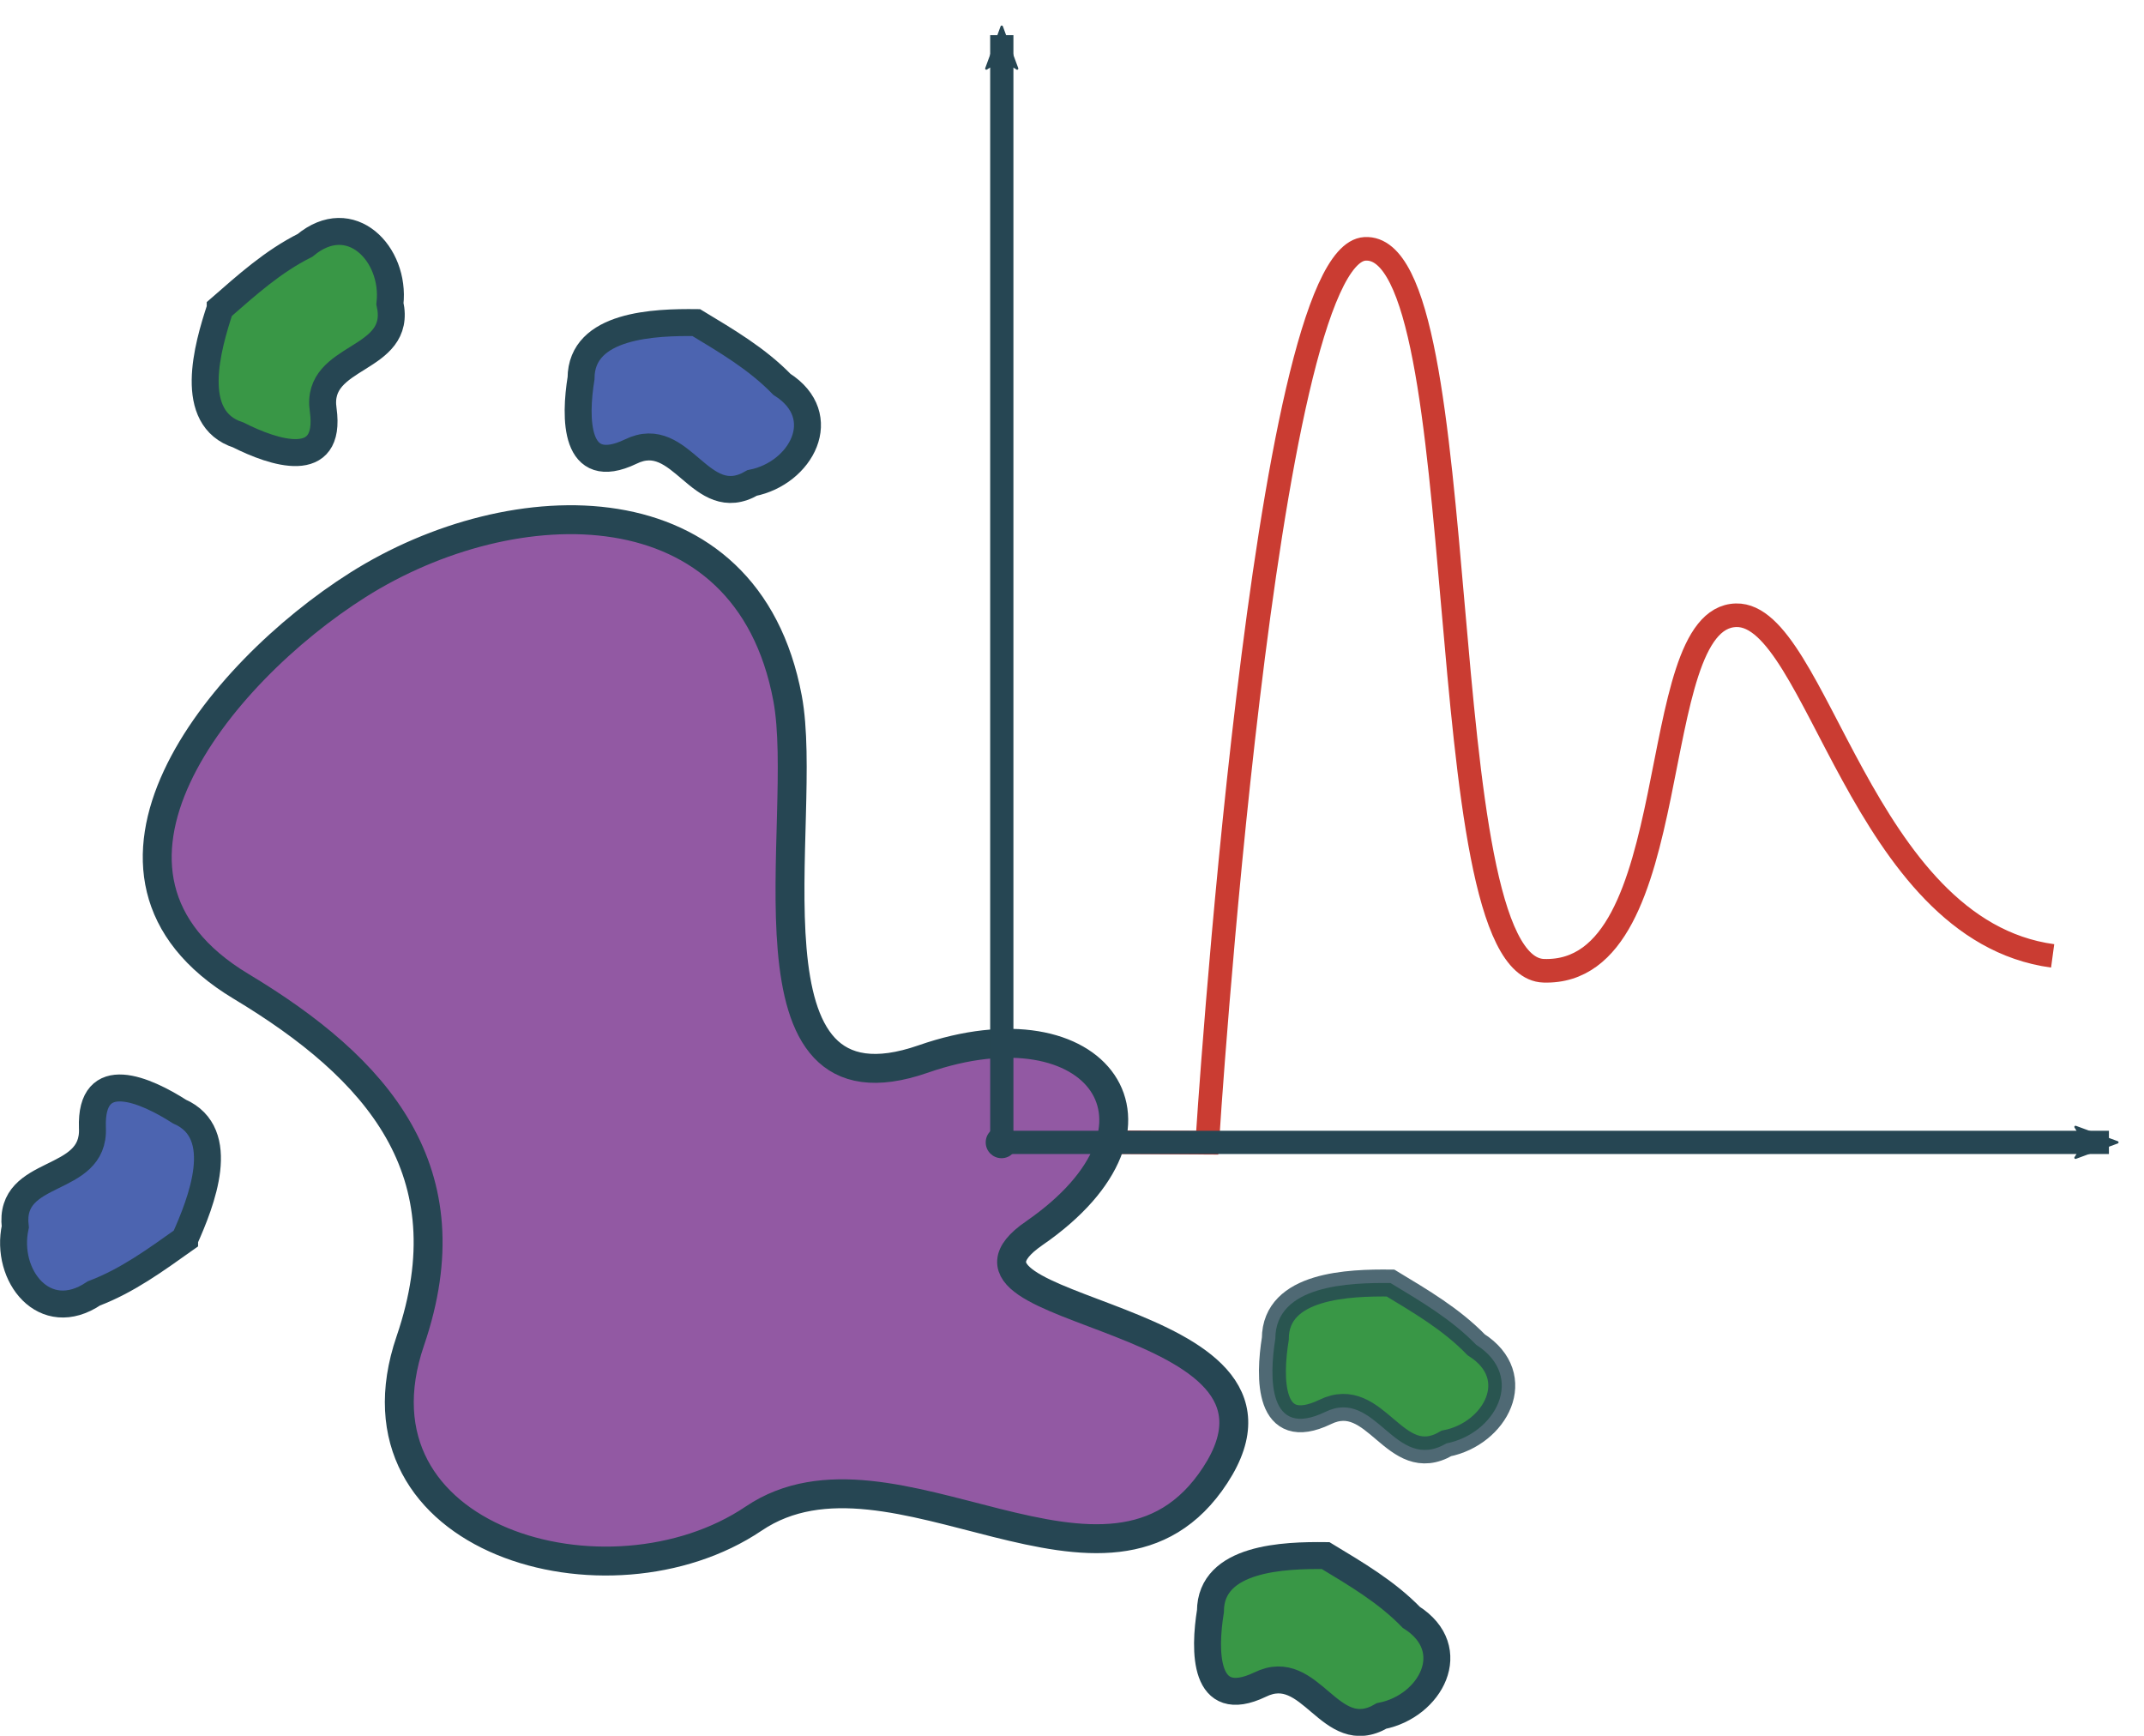
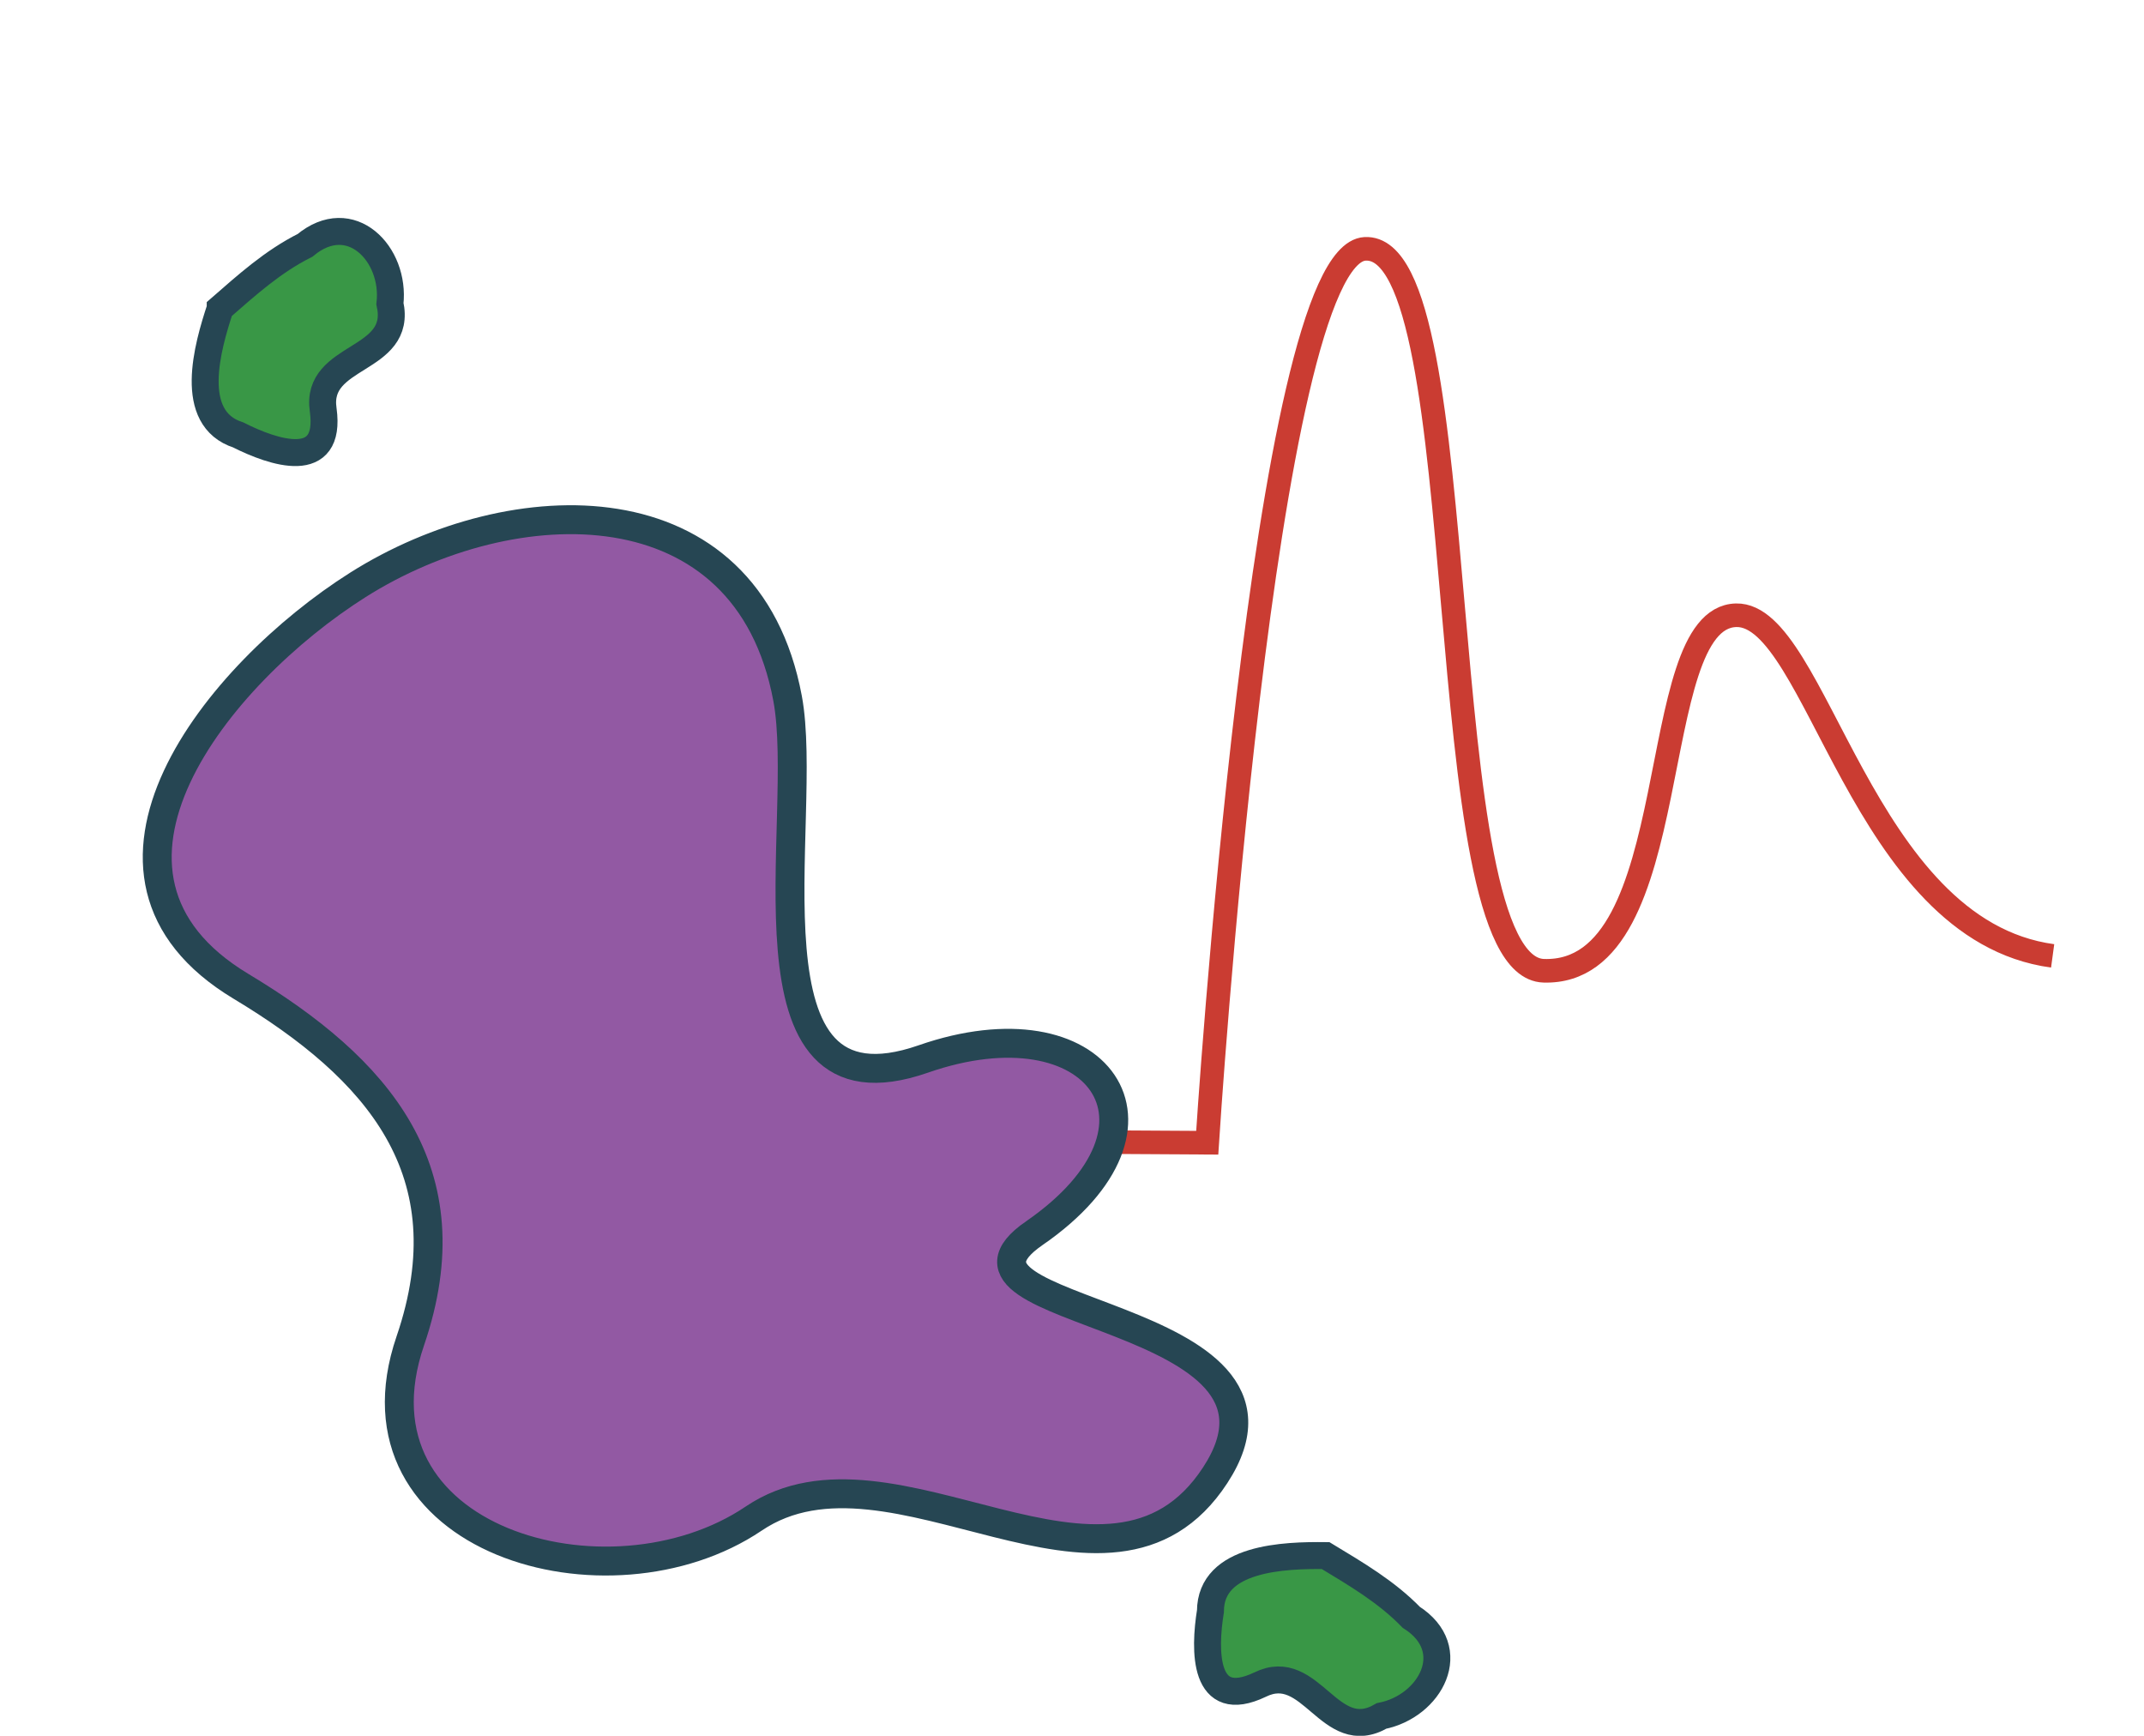
<svg xmlns="http://www.w3.org/2000/svg" xmlns:ns1="http://www.inkscape.org/namespaces/inkscape" xmlns:ns2="http://sodipodi.sourceforge.net/DTD/sodipodi-0.dtd" width="56.725mm" height="45.918mm" viewBox="0 0 56.725 45.918" version="1.1" id="svg8" ns1:version="1.1.2 (0a00cf5339, 2022-02-04)" ns2:docname="logo.svg">
  <defs id="defs2">
    <marker ns1:stockid="DotM" orient="auto" refY="0.0" refX="0.0" id="DotM" style="overflow:visible" ns1:isstock="true">
      <path id="path992" d="M -2.5,-1.0 C -2.5,1.76 -4.74,4.0 -7.5,4.0 C -10.26,4.0 -12.5,1.76 -12.5,-1.0 C -12.5,-3.76 -10.26,-6.0 -7.5,-6.0 C -4.74,-6.0 -2.5,-3.76 -2.5,-1.0 z " style="fill-rule:evenodd;stroke:#264653;stroke-width:1pt;stroke-opacity:1;fill:#264653;fill-opacity:1" transform="scale(0.4) translate(7.4, 1)" />
    </marker>
    <marker ns1:isstock="true" style="overflow:visible" id="marker5401" refX="0" refY="0" orient="auto" ns1:stockid="Arrow2Mend">
      <path transform="scale(-0.6)" d="M 8.719,4.034 -2.207,0.016 8.719,-4.002 c -1.745,2.372 -1.735,5.617 -6e-7,8.035 z" style="fill:#264653;fill-opacity:1;fill-rule:evenodd;stroke:#264653;stroke-width:0.625;stroke-linejoin:round;stroke-opacity:1" id="path5399" ns1:connector-curvature="0" />
    </marker>
    <marker ns1:stockid="Arrow2Mend" orient="auto" refY="0" refX="0" id="Arrow2Mend" style="overflow:visible" ns1:isstock="true" ns1:collect="always">
      <path id="path4556" style="fill:#264653;fill-opacity:1;fill-rule:evenodd;stroke:#264653;stroke-width:0.625;stroke-linejoin:round;stroke-opacity:1" d="M 8.719,4.034 -2.207,0.016 8.719,-4.002 c -1.745,2.372 -1.735,5.617 -6e-7,8.035 z" transform="scale(-0.6)" ns1:connector-curvature="0" />
    </marker>
    <marker ns1:isstock="true" style="overflow:visible" id="marker4973" refX="0" refY="0" orient="auto" ns1:stockid="Arrow2Lend">
      <path transform="matrix(-1.1,0,0,-1.1,-1.1,0)" d="M 8.719,4.034 -2.207,0.016 8.719,-4.002 c -1.745,2.372 -1.735,5.617 -6e-7,8.035 z" style="fill:#000000;fill-opacity:1;fill-rule:evenodd;stroke:#000000;stroke-width:0.625;stroke-linejoin:round;stroke-opacity:1" id="path4971" ns1:connector-curvature="0" />
    </marker>
    <marker ns1:stockid="Arrow1Lend" orient="auto" refY="0" refX="0" id="Arrow1Lend" style="overflow:visible" ns1:isstock="true">
      <path id="path4532" d="M 0,0 5,-5 -12.5,0 5,5 Z" style="fill:#000000;fill-opacity:1;fill-rule:evenodd;stroke:#000000;stroke-width:1pt;stroke-opacity:1" transform="matrix(-0.8,0,0,-0.8,-10,0)" ns1:connector-curvature="0" />
    </marker>
  </defs>
  <ns2:namedview id="base" pagecolor="#ffffff" bordercolor="#666666" borderopacity="1.0" ns1:pageopacity="0.0" ns1:pageshadow="2" ns1:zoom="1.4684057" ns1:cx="87.509876" ns1:cy="34.050535" ns1:document-units="mm" ns1:current-layer="layer1" showgrid="false" ns1:window-width="2158" ns1:window-height="1201" ns1:window-x="34" ns1:window-y="0" ns1:window-maximized="1" fit-margin-top="0" fit-margin-left="0" fit-margin-right="0" fit-margin-bottom="0" ns1:pagecheckerboard="0" />
  <g ns1:label="Layer 1" ns1:groupmode="layer" id="layer1" transform="translate(504.665,16.565)">
    <path style="fill:#000000;stroke:#ca3c32;stroke-width:0.624;stroke-linecap:butt;stroke-linejoin:miter;stroke-miterlimit:4;stroke-dasharray:none;stroke-opacity:1;fill-opacity:0" d="m -478.175,13.633 5.45,0.032 c 0,0 1.491,-23.499 4.175,-23.647 3.008,-0.165 1.624,19.002 4.728,19.098 3.832,0.119 2.626,-9.346 5.091,-9.405 2.142,-0.051 3.304,8.326 8.374,9.011" id="path5341" ns1:connector-curvature="0" ns2:nodetypes="ccsssc" />
    <path style="fill:#9259a3;stroke:#264653;stroke-width:0.765;stroke-linecap:butt;stroke-linejoin:miter;stroke-opacity:1;fill-opacity:1;stroke-miterlimit:4;stroke-dasharray:none" d="m -477.302,16.06 c 4.125,-2.852 1.672,-6.214 -2.937,-4.61 -5.066,1.763 -2.986,-6.324 -3.589,-9.542 -1.077,-5.759 -7.266,-5.594 -11.369,-3 -3.708,2.344 -8.024,7.656 -3.09,10.621 3.602,2.165 6.015,4.881 4.477,9.379 -1.807,5.285 5.254,7.285 9.087,4.699 3.665,-2.472 9.399,3.162 12.211,-1.149 2.878,-4.411 -7.997,-4.181 -4.791,-6.398 z" id="path8" ns1:connector-curvature="0" ns2:nodetypes="sssssssss" />
-     <path style="fill:none;stroke:#264653;stroke-width:0.615;stroke-linecap:butt;stroke-linejoin:miter;stroke-miterlimit:4;stroke-dasharray:none;stroke-opacity:1;marker-end:url(#Arrow2Mend)" d="M -478.16,13.656 V -15.635" id="path15" ns1:connector-curvature="0" ns2:nodetypes="cc" />
-     <path ns2:nodetypes="cc" ns1:connector-curvature="0" id="path4969" d="m -478.16,13.656 h 29.292" style="fill:none;stroke:#264653;stroke-width:0.615;stroke-linecap:butt;stroke-linejoin:miter;stroke-miterlimit:4;stroke-dasharray:none;stroke-opacity:1;marker-end:url(#marker5401);marker-start:url(#DotM)" />
    <path style="fill:#399746;stroke:#264653;stroke-width:0.713px;stroke-linecap:butt;stroke-linejoin:miter;stroke-opacity:1;fill-opacity:1" d="m -498.839,-8.41 c -0.338,1.023 -0.881,2.913 0.477,3.351 0.935,0.472 2.476,0.992 2.248,-0.662 -0.224,-1.499 2.113,-1.251 1.766,-2.812 0.148,-1.309 -1.037,-2.55 -2.247,-1.541 -0.851,0.426 -1.533,1.043 -2.244,1.663 z" id="path5423" ns1:connector-curvature="0" />
-     <path ns1:connector-curvature="0" id="path5432" d="m -486.244,-8.031 c -1.078,-0.012 -3.043,0.044 -3.048,1.472 -0.166,1.034 -0.193,2.661 1.313,1.941 1.36,-0.669 1.834,1.634 3.215,0.829 1.292,-0.256 2.115,-1.762 0.786,-2.609 -0.664,-0.682 -1.459,-1.144 -2.266,-1.633 z" style="fill:#4c64b0;stroke:#264653;stroke-width:0.713px;stroke-linecap:butt;stroke-linejoin:miter;stroke-opacity:1;fill-opacity:1" />
-     <path style="fill:#399746;stroke:#264653;stroke-width:0.713px;stroke-linecap:butt;stroke-linejoin:miter;stroke-opacity:0.805;fill-opacity:1" d="m -467.875,17.377 c -1.078,-0.012 -3.043,0.044 -3.048,1.472 -0.166,1.034 -0.193,2.661 1.313,1.941 1.36,-0.669 1.834,1.634 3.215,0.829 1.292,-0.256 2.115,-1.762 0.786,-2.609 -0.664,-0.682 -1.459,-1.144 -2.266,-1.633 z" id="path5434" ns1:connector-curvature="0" ns1:transform-center-x="7.0682411" ns1:transform-center-y="-10.000591" />
    <path ns1:transform-center-y="0.12845507" ns1:transform-center-x="-0.3215032" ns1:connector-curvature="0" id="path5436" d="m -469.592,24.587 c -1.078,-0.012 -3.043,0.044 -3.048,1.472 -0.166,1.034 -0.193,2.661 1.313,1.941 1.36,-0.669 1.834,1.634 3.215,0.829 1.292,-0.256 2.115,-1.762 0.786,-2.609 -0.664,-0.682 -1.459,-1.144 -2.266,-1.633 z" style="fill:#399746;stroke:#264653;stroke-width:0.713px;stroke-linecap:butt;stroke-linejoin:miter;stroke-opacity:1;fill-opacity:1" />
-     <path style="fill:#4c64b0;stroke:#264653;stroke-width:0.713px;stroke-linecap:butt;stroke-linejoin:miter;stroke-opacity:1;fill-opacity:1" d="m -499.781,16.222 c 0.44,-0.984 1.171,-2.809 -0.136,-3.382 -0.883,-0.564 -2.364,-1.237 -2.303,0.432 0.072,1.514 -2.229,1.032 -2.041,2.619 -0.28,1.287 0.774,2.641 2.08,1.76 0.89,-0.338 1.63,-0.883 2.4,-1.428 z" id="path5438" ns1:connector-curvature="0" ns1:transform-center-x="0.23562305" ns1:transform-center-y="0.17484638" />
  </g>
</svg>